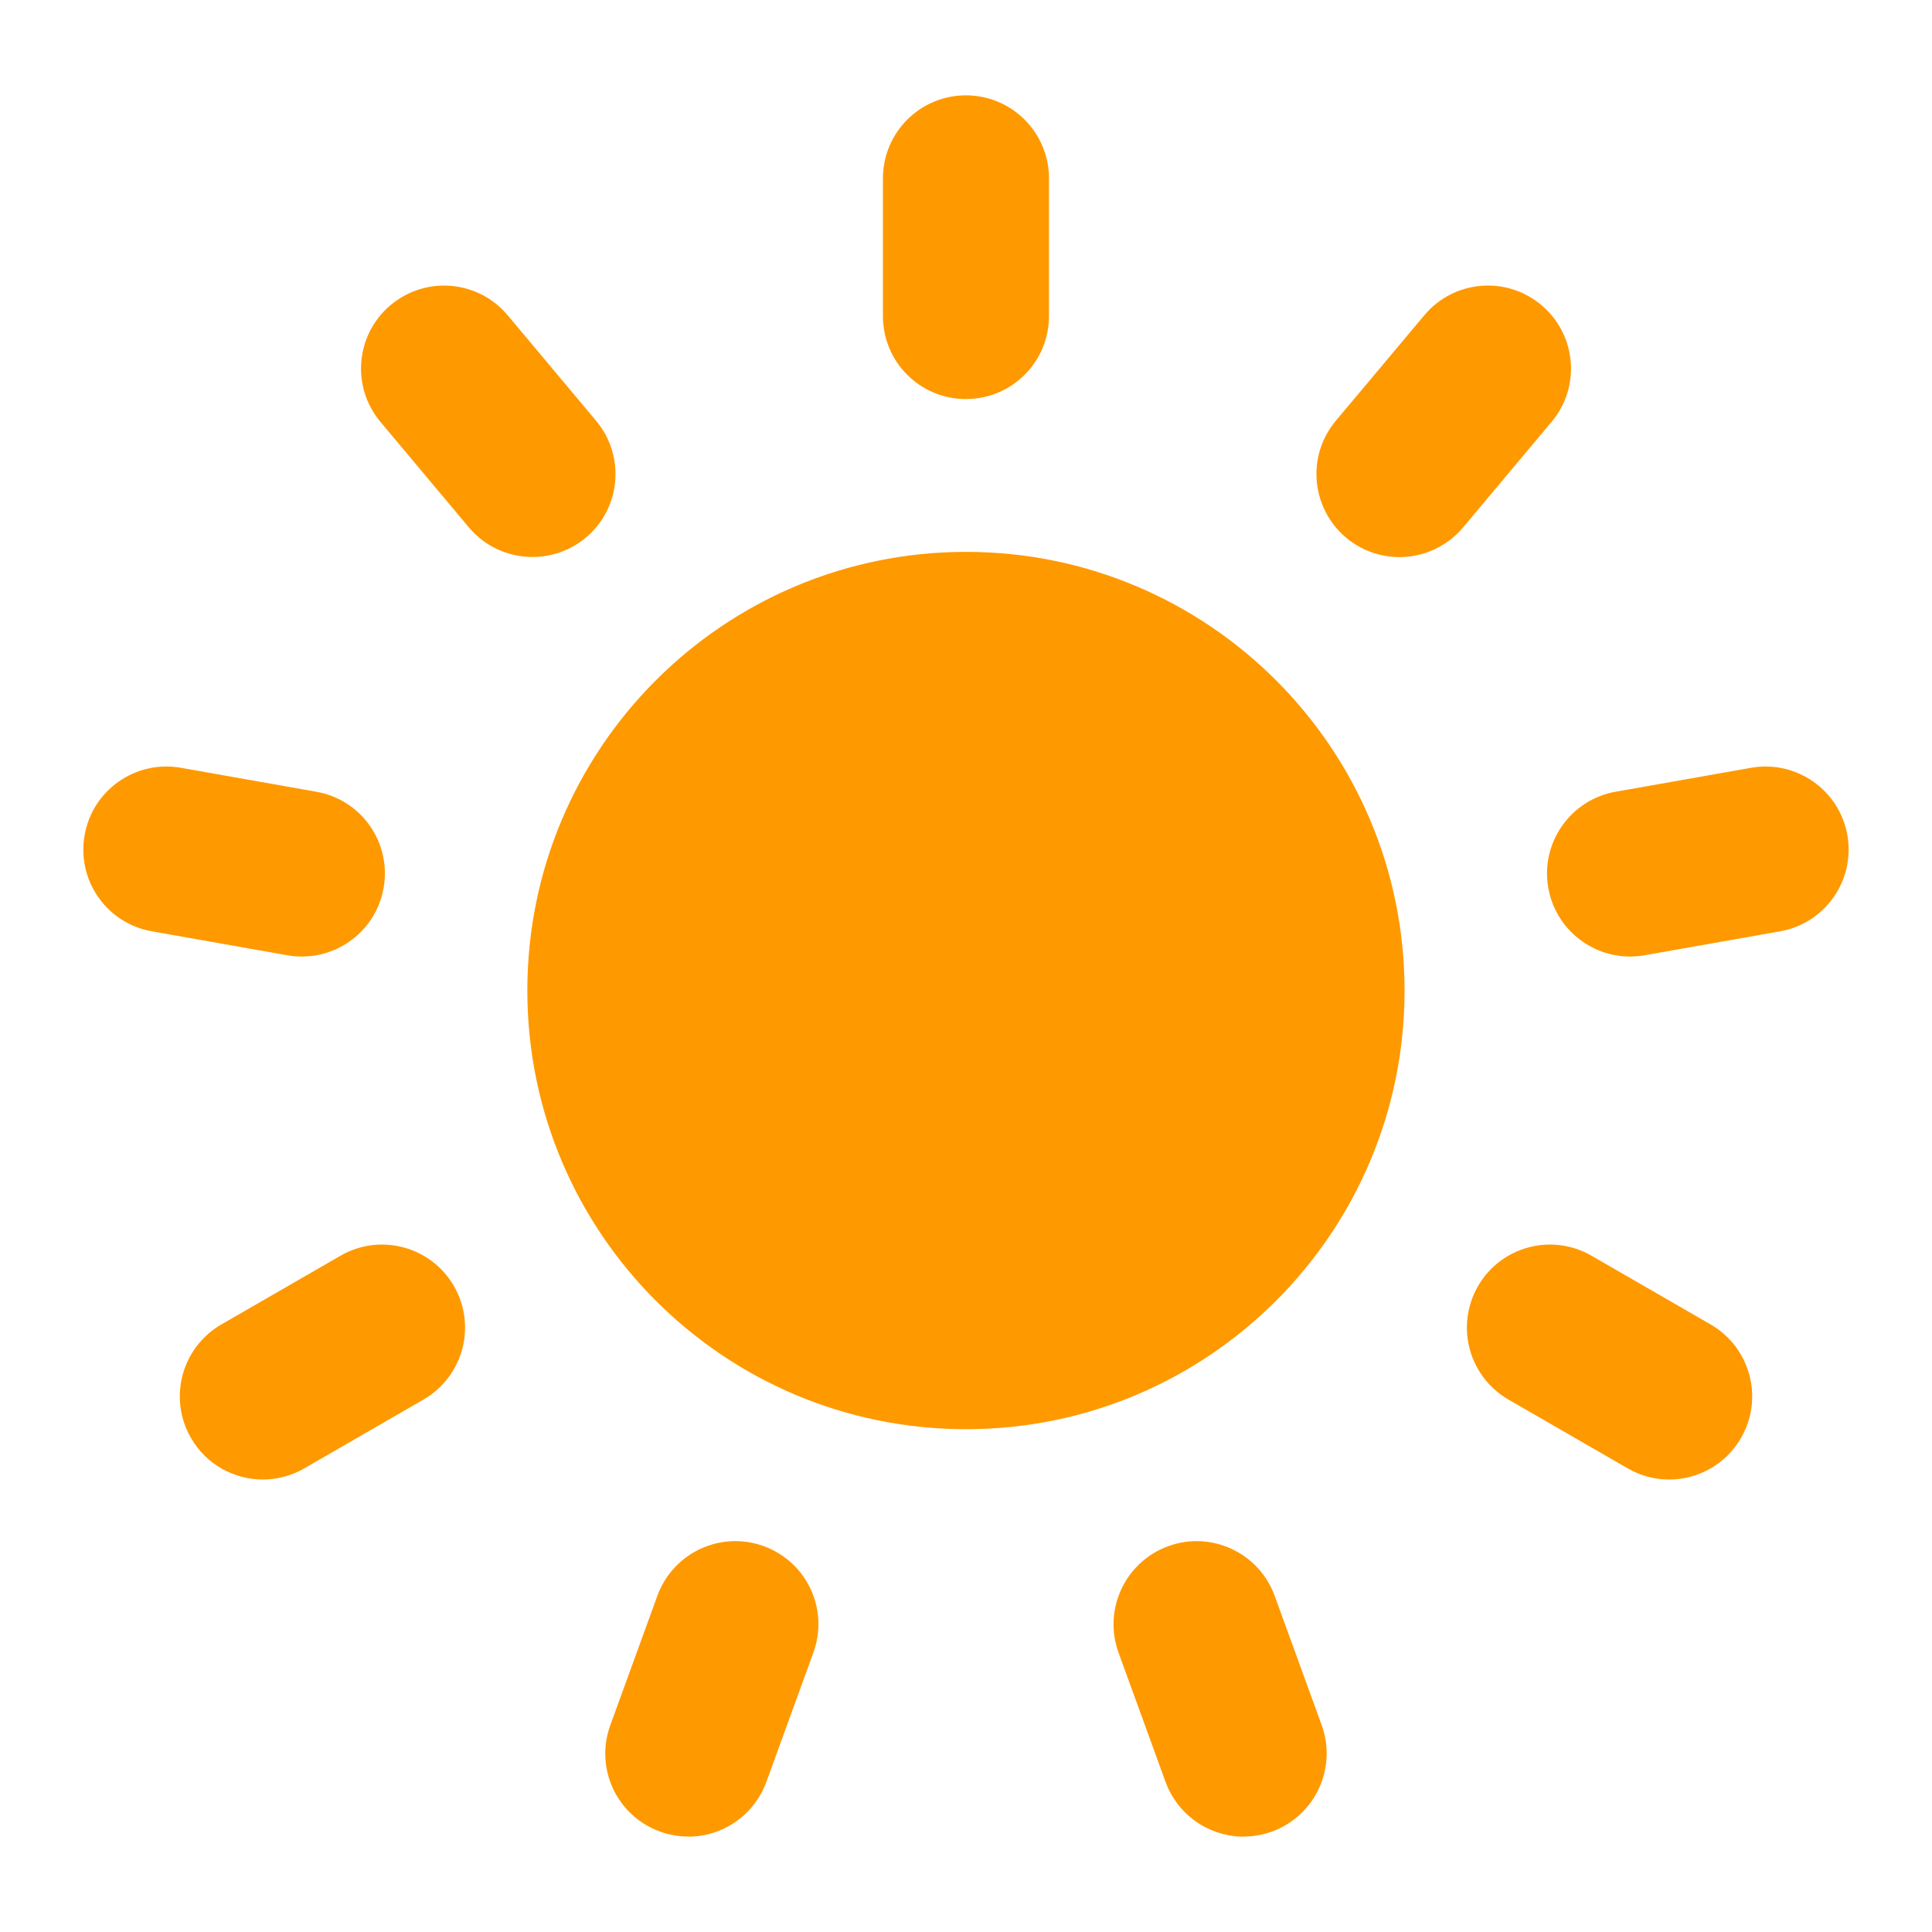
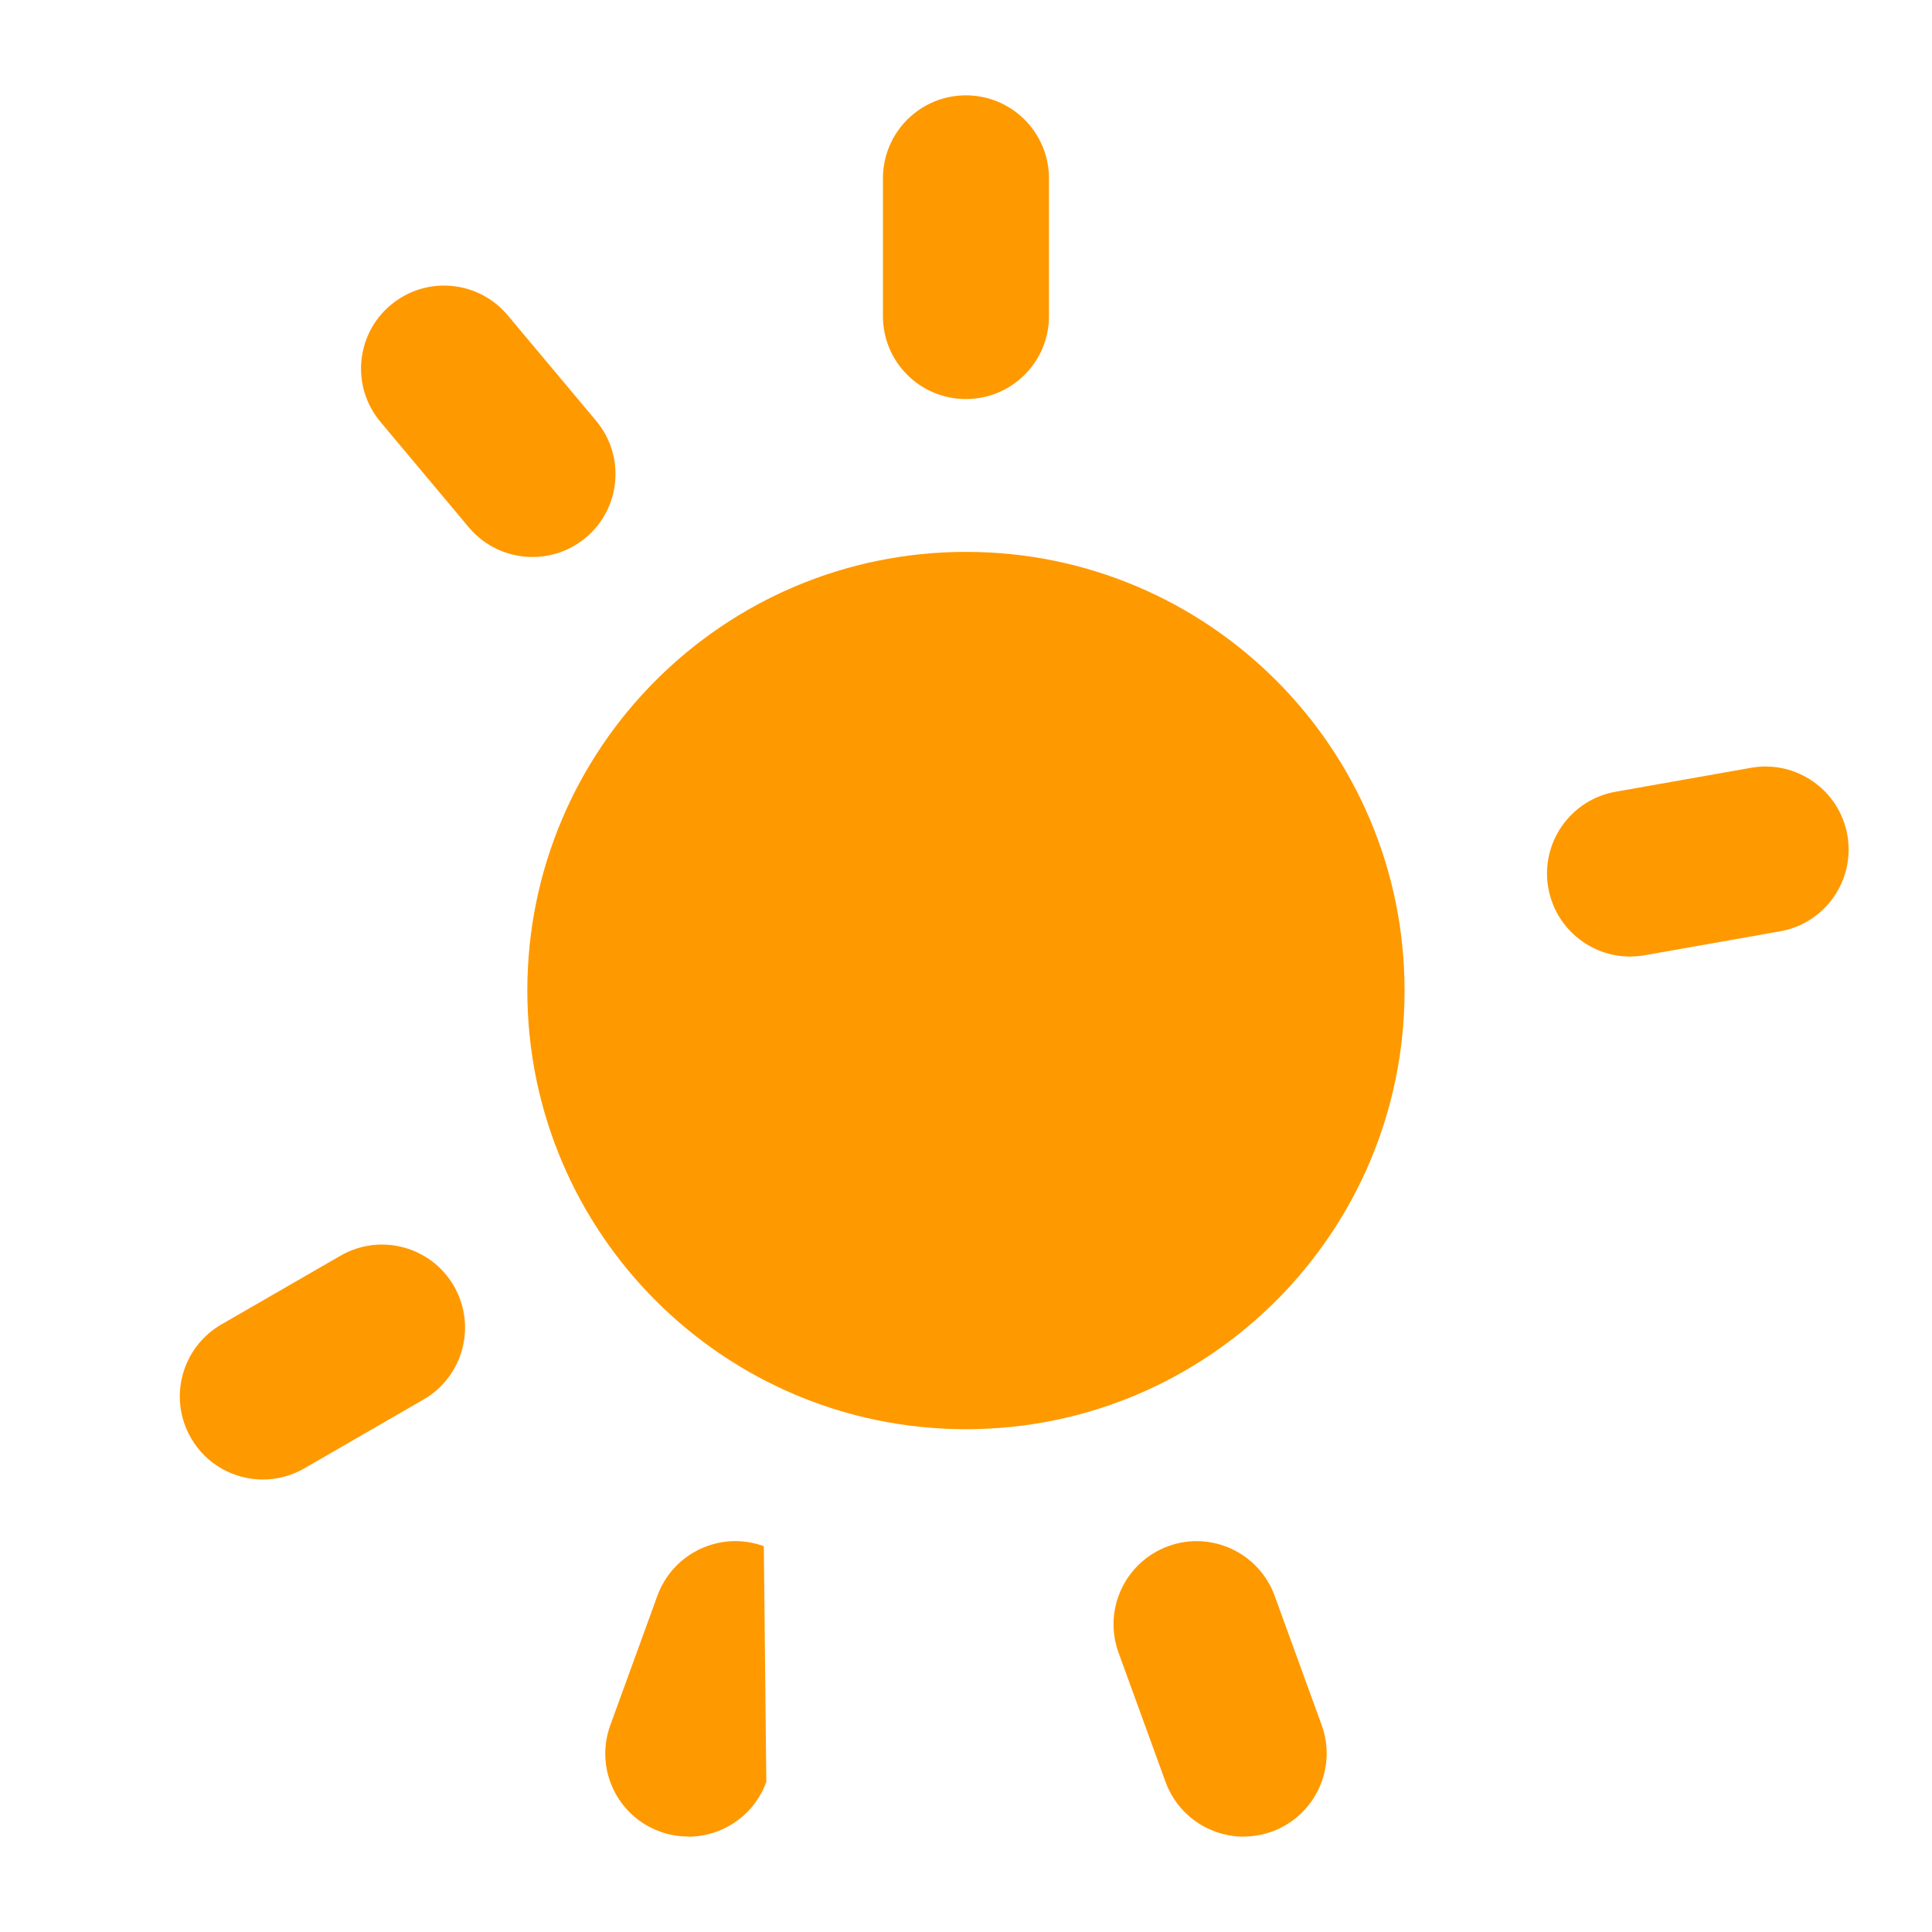
<svg xmlns="http://www.w3.org/2000/svg" width="20" height="20" viewBox="0 0 20 20" fill="none">
  <path d="M10 14.795C12.507 14.795 14.54 12.762 14.54 10.254C14.54 7.746 12.507 5.713 10 5.713C7.492 5.713 5.459 7.746 5.459 10.254C5.459 12.762 7.492 14.795 10 14.795Z" fill="#FF9900" />
  <path d="M9.999 4.131C9.524 4.131 9.14 3.747 9.14 3.272V1.847C9.14 1.372 9.524 0.987 9.999 0.987C10.474 0.987 10.859 1.372 10.859 1.847V3.272C10.859 3.747 10.474 4.131 9.999 4.131Z" fill="#FF9900" />
  <path d="M5.513 5.766C5.268 5.766 5.024 5.662 4.854 5.46L3.939 4.368C3.633 4.004 3.681 3.462 4.044 3.158C4.408 2.852 4.95 2.9 5.255 3.263L6.17 4.355C6.476 4.719 6.428 5.261 6.065 5.565C5.904 5.7 5.707 5.766 5.513 5.766Z" fill="#FF9900" />
-   <path d="M3.126 9.902C3.077 9.902 3.026 9.898 2.975 9.889L1.573 9.641C1.105 9.559 0.793 9.114 0.876 8.645C0.958 8.178 1.403 7.866 1.872 7.948L3.274 8.196C3.742 8.278 4.054 8.723 3.971 9.192C3.898 9.608 3.535 9.902 3.126 9.902Z" fill="#FF9900" />
  <path d="M2.722 15.316C2.425 15.316 2.136 15.162 1.977 14.886C1.739 14.475 1.88 13.949 2.291 13.711L3.525 12.999C3.936 12.762 4.461 12.902 4.699 13.313C4.936 13.725 4.796 14.25 4.384 14.488L3.151 15.2C3.016 15.278 2.867 15.316 2.722 15.316Z" fill="#FF9900" />
-   <path d="M7.125 19.012C7.027 19.012 6.928 18.995 6.831 18.96C6.385 18.797 6.155 18.305 6.318 17.859L6.805 16.52C6.968 16.073 7.46 15.843 7.907 16.006C8.353 16.169 8.583 16.661 8.42 17.108L7.933 18.447C7.805 18.795 7.477 19.013 7.125 19.013V19.012Z" fill="#FF9900" />
+   <path d="M7.125 19.012C7.027 19.012 6.928 18.995 6.831 18.96C6.385 18.797 6.155 18.305 6.318 17.859L6.805 16.52C6.968 16.073 7.46 15.843 7.907 16.006L7.933 18.447C7.805 18.795 7.477 19.013 7.125 19.013V19.012Z" fill="#FF9900" />
  <path d="M12.875 19.013C12.524 19.013 12.194 18.796 12.066 18.447L11.579 17.108C11.417 16.661 11.648 16.169 12.093 16.006C12.539 15.843 13.032 16.074 13.195 16.519L13.682 17.858C13.844 18.305 13.613 18.797 13.168 18.96C13.071 18.995 12.971 19.012 12.875 19.012V19.013Z" fill="#FF9900" />
-   <path d="M17.278 15.316C17.131 15.316 16.984 15.278 16.849 15.2L15.615 14.488C15.204 14.25 15.063 13.725 15.301 13.313C15.538 12.902 16.064 12.762 16.475 12.999L17.709 13.711C18.12 13.949 18.261 14.475 18.023 14.886C17.864 15.162 17.575 15.316 17.278 15.316Z" fill="#FF9900" />
  <path d="M16.873 9.902C16.464 9.902 16.102 9.608 16.028 9.192C15.945 8.725 16.258 8.278 16.725 8.196L18.128 7.948C18.595 7.866 19.041 8.178 19.124 8.645C19.206 9.113 18.894 9.559 18.427 9.641L17.024 9.889C16.973 9.898 16.923 9.902 16.873 9.902Z" fill="#FF9900" />
-   <path d="M14.487 5.767C14.292 5.767 14.096 5.701 13.935 5.566C13.571 5.26 13.524 4.718 13.829 4.355L14.745 3.263C15.05 2.899 15.593 2.852 15.956 3.158C16.32 3.463 16.367 4.006 16.061 4.368L15.146 5.46C14.975 5.662 14.732 5.767 14.487 5.767Z" fill="#FF9900" />
</svg>